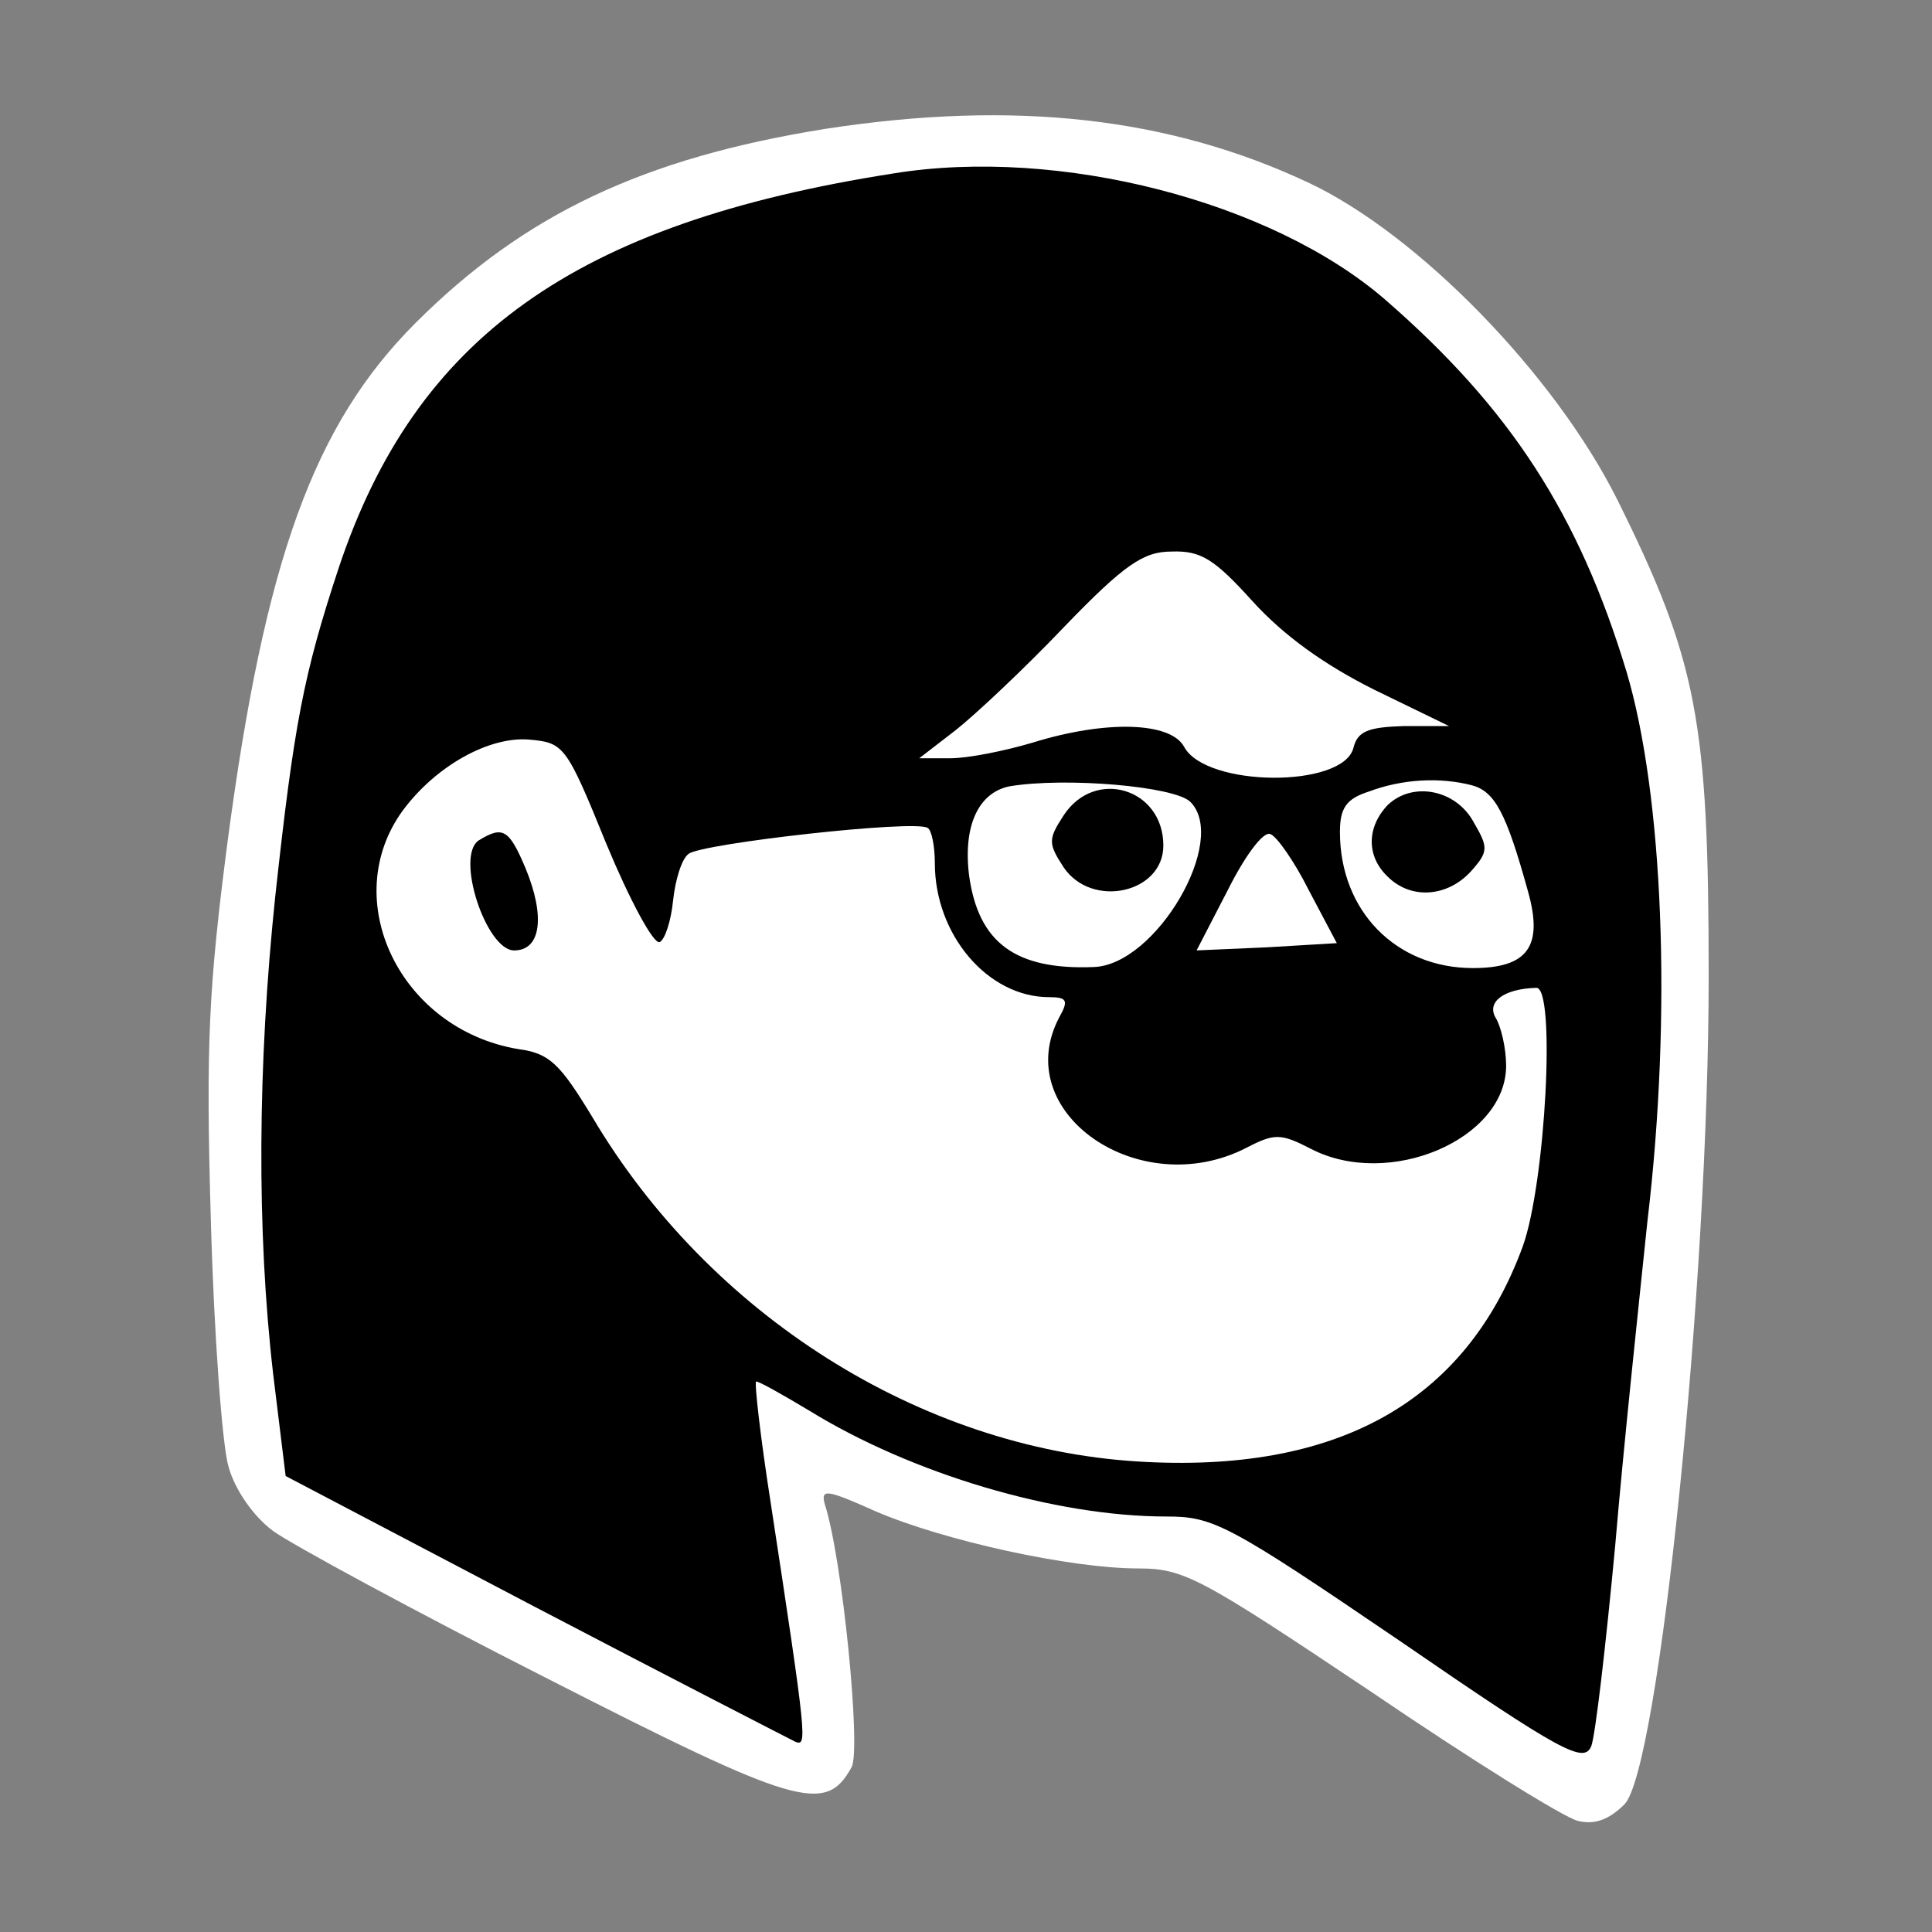
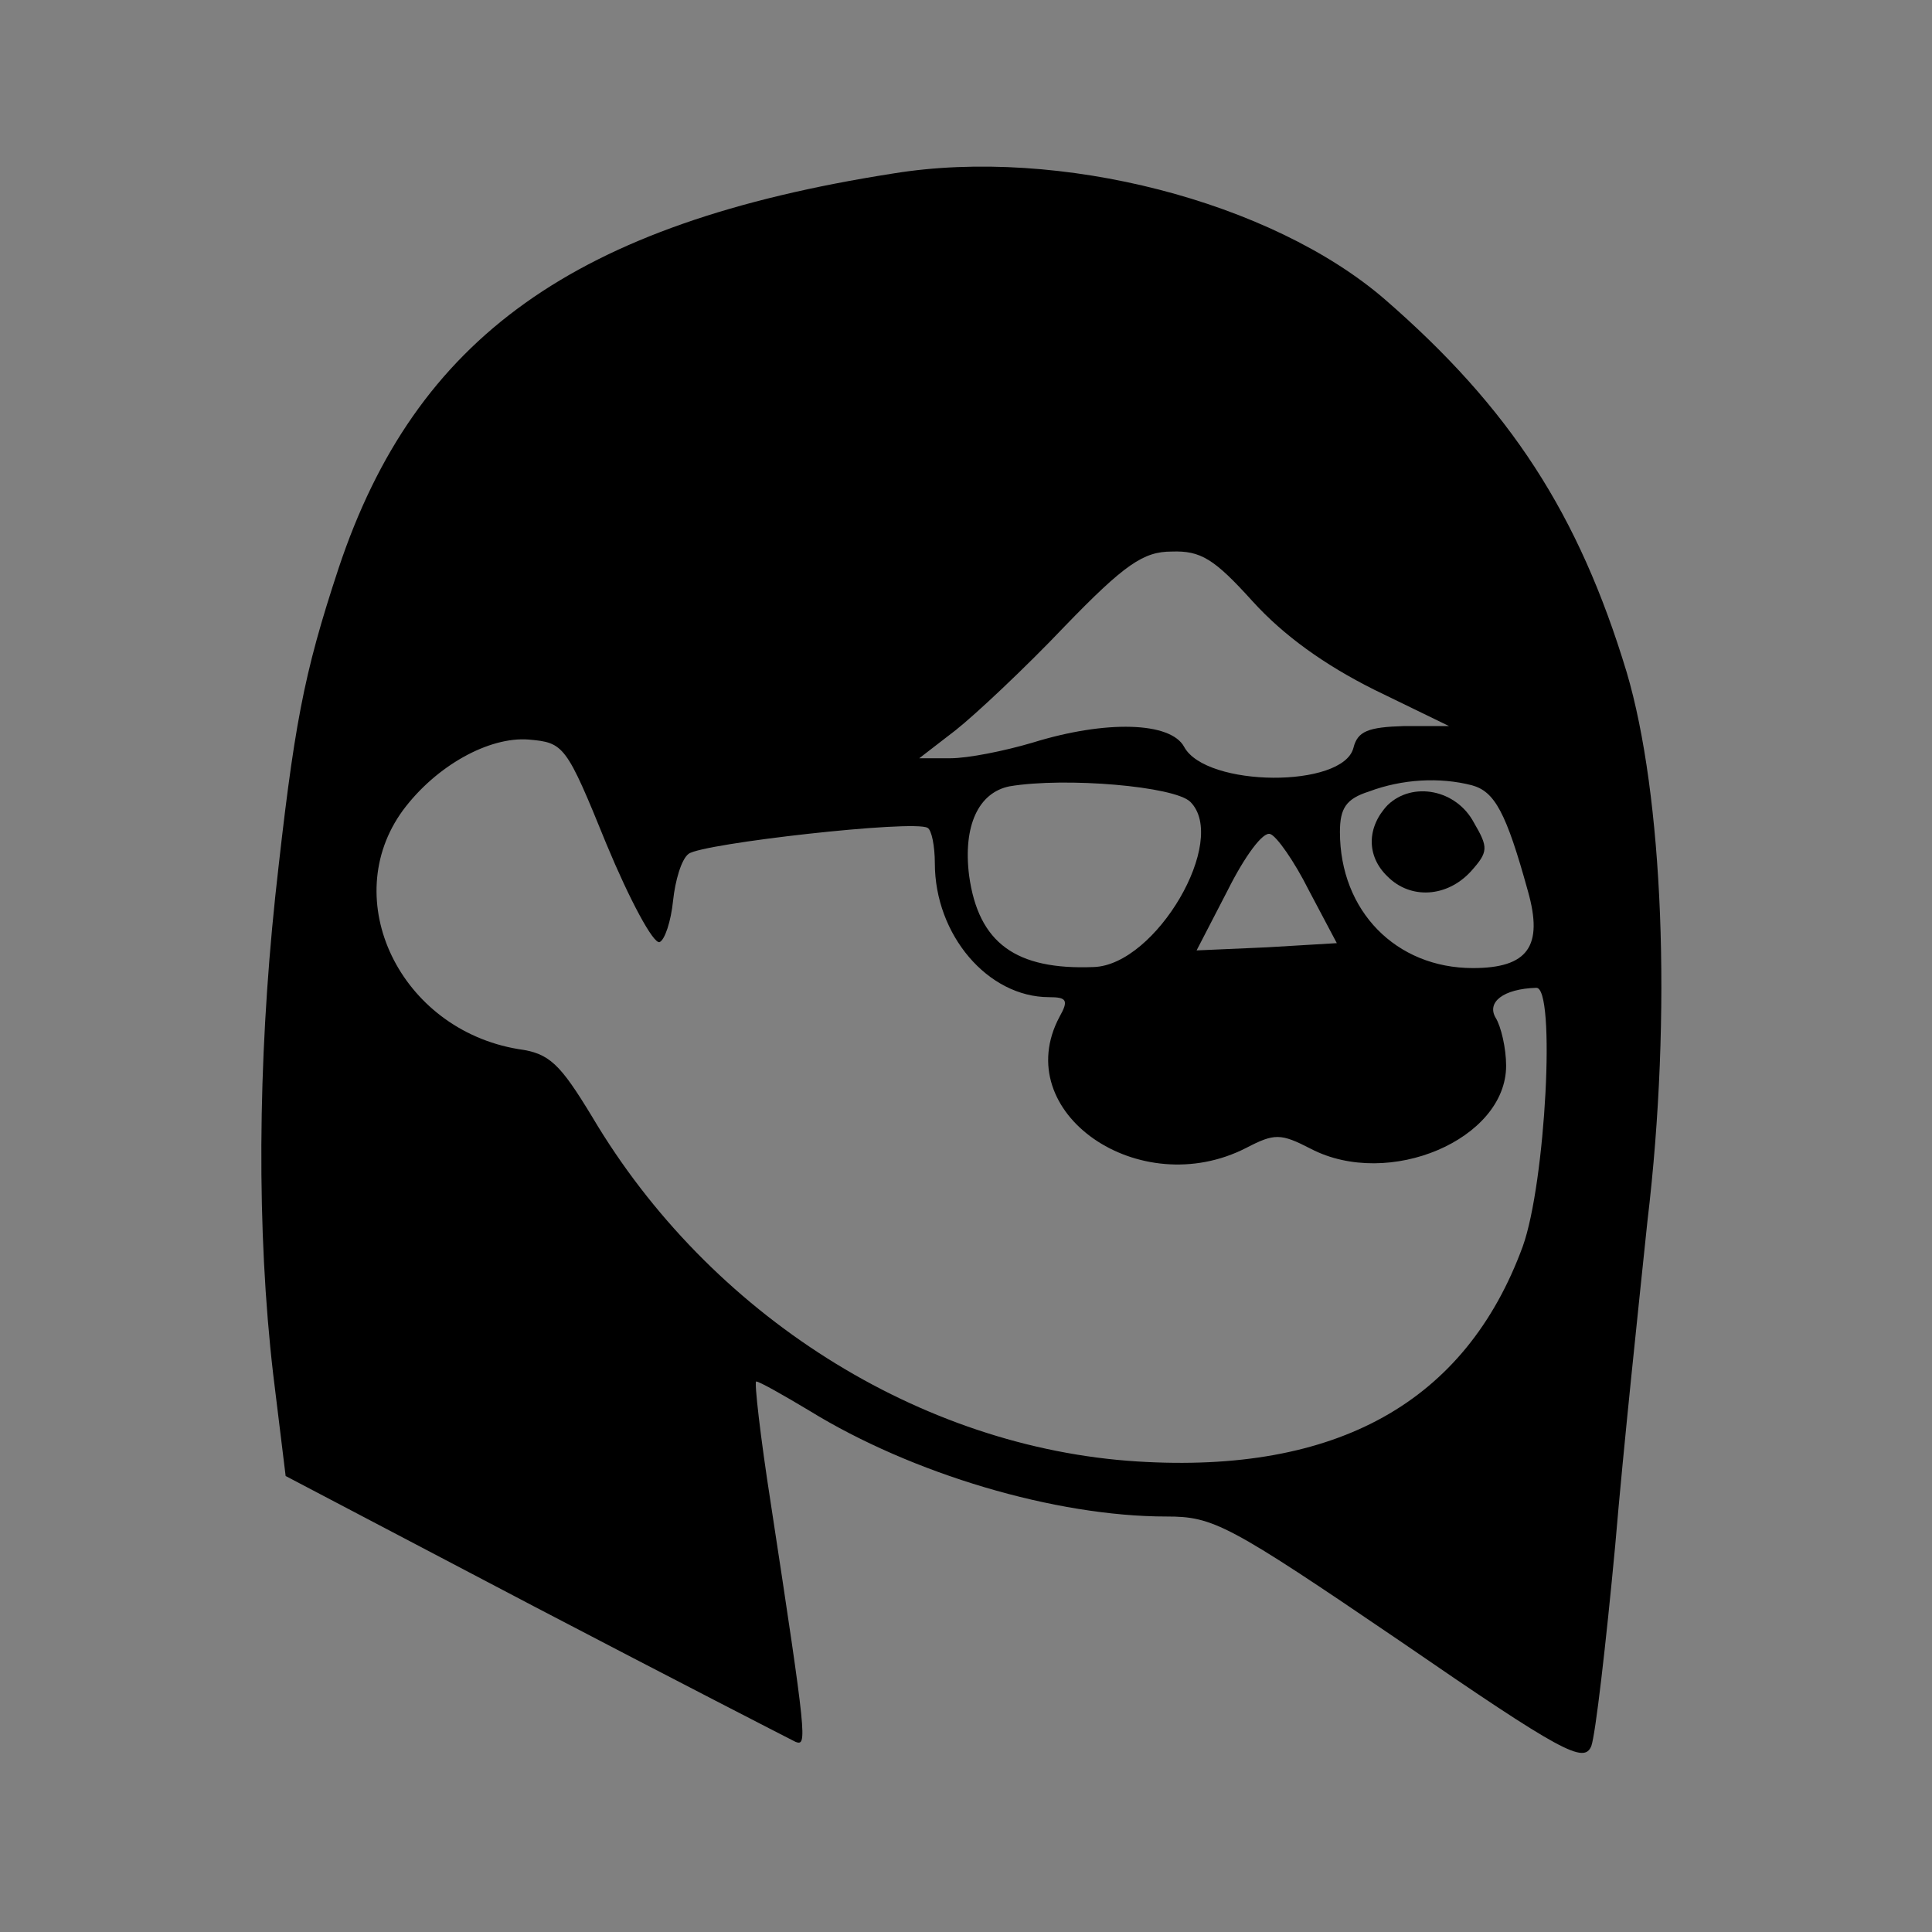
<svg xmlns="http://www.w3.org/2000/svg" version="1.0" width="186pt" height="186pt" viewBox="0 0 186 186" preserveAspectRatio="xMidYMid meet">
  <rect x="0" y="0" width="186" height="186" fill="#808080" stroke="none" />
  <g transform="translate(0,186) scale(0.1,-0.1)" fill="white" stroke="none">
-     <path d="M795 1736 c-175 -28 -290 -82 -395 -187 -98 -98 -145 -228 -181 -500 -18 -139 -21 -194 -16 -364 3 -110 11 -217 17 -237 6 -22 24 -48 43 -62 18 -13 136 -77 262 -141 243 -124 270 -132 295 -86 9 18 -9 201 -26 253 -4 15 2 14 49 -7 65 -28 187 -55 253 -55 44 0 60 -9 223 -118 97 -66 187 -122 200 -125 16 -4 30 1 45 16 33 34 81 501 81 797 0 246 -11 304 -88 459 -60 120 -191 255 -297 305 -134 63 -283 80 -465 52z" />
-   </g>
+     </g>
  <g transform="translate(0,186) scale(0.1,-0.1)" fill="#000000" stroke="none">
    <path d="M860 1693 c-307 -48 -460 -158 -534 -380 -34 -103 -43 -151 -61 -316 -17 -162 -18 -322 -2 -460 l12 -98 240 -126 c132 -69 245 -127 251 -130 11 -4 11 1 -24 230 -10 64 -16 117 -14 117 3 0 26 -13 51 -28 99 -61 237 -102 344 -102 45 0 59 -7 225 -120 157 -108 177 -118 184 -101 4 11 14 97 23 193 8 95 23 235 31 312 24 201 15 411 -20 529 -46 152 -112 254 -233 359 -109 94 -313 147 -473 121z m346 -412 c30 -33 69 -61 117 -85 l72 -35 -43 0 c-35 -1 -45 -5 -49 -21 -10 -39 -142 -38 -163 1 -13 24 -75 26 -146 4 -27 -8 -62 -15 -79 -15 l-30 0 35 27 c19 15 67 60 105 100 58 60 76 72 103 72 28 1 41 -7 78 -48z m-622 -234 c22 -53 45 -96 51 -94 5 2 11 20 13 40 2 19 8 40 15 45 13 10 217 33 230 25 4 -2 7 -18 7 -34 0 -69 51 -129 110 -129 17 0 19 -3 10 -19 -49 -92 77 -179 180 -126 27 14 33 14 62 -1 75 -39 188 9 188 80 0 17 -5 38 -10 46 -9 15 7 28 39 29 19 1 9 -188 -13 -249 -55 -150 -179 -219 -371 -207 -209 13 -412 141 -525 332 -31 51 -41 61 -71 65 -114 19 -174 144 -111 230 32 43 83 71 121 68 34 -3 36 -5 75 -101z m562 41 c37 -37 -33 -157 -93 -159 -75 -3 -111 23 -120 88 -6 48 9 80 39 86 54 9 159 0 174 -15z m271 16 c22 -6 33 -26 54 -102 15 -53 0 -74 -53 -74 -74 0 -128 55 -128 131 0 23 6 32 28 39 32 12 68 14 99 6z m-157 -101 l27 -51 -67 -4 -68 -3 30 58 c16 32 34 57 41 54 6 -2 23 -26 37 -54z" />
-     <path d="M461 1051 c-23 -15 7 -106 34 -106 26 0 30 33 11 79 -16 38 -22 41 -45 27z" />
-     <path d="M1024 1075 c-15 -23 -15 -27 0 -50 27 -40 96 -25 96 21 0 55 -66 75 -96 29z" />
    <path d="M1336 1085 c-20 -21 -21 -49 0 -69 22 -22 57 -20 80 5 17 19 17 23 3 47 -17 32 -59 40 -83 17z" />
  </g>
</svg>